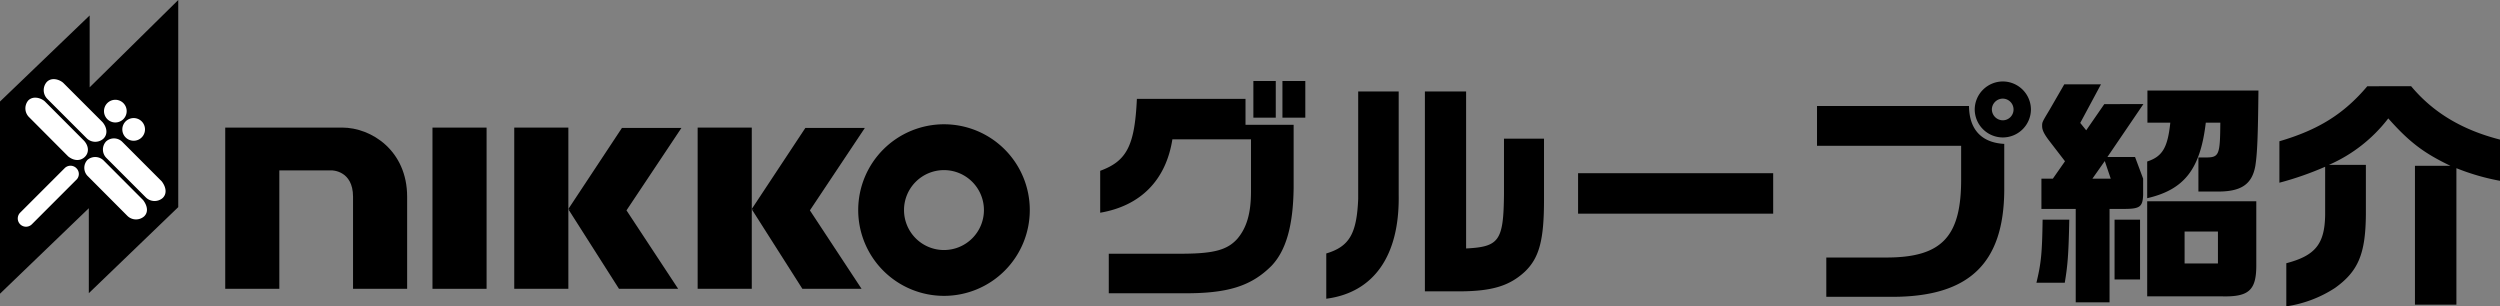
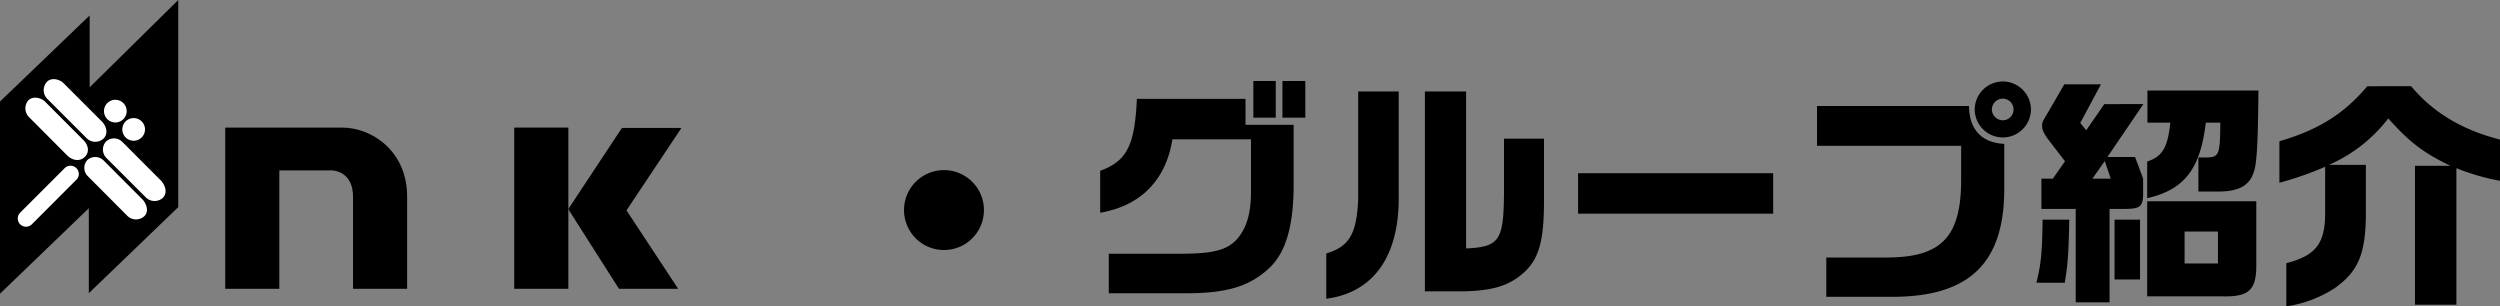
<svg xmlns="http://www.w3.org/2000/svg" width="629.66" height="77.159" viewBox="0 0 629.66 77.159">
  <rect x="0" y="0" width="629.66" height="77.159" fill="#808080" stroke="none" />
  <g id="fvTit_pc" transform="translate(-183 -137.481)">
    <path id="パス_5850" data-name="パス 5850" d="M14.34-46.62C13.8-34.86,11.82-30.96,5.1-28.5v10.56c10.2-1.74,16.56-8.22,18.18-18.48h19.8v13.14c0,5.46-1.08,9.12-3.42,11.88C37.2-8.64,33.9-7.68,26.28-7.62H7.26V2.34H25.74c11.34.12,17.34-1.74,22.5-6.9C51.9-8.4,53.7-14.64,53.82-24.18v-15.9H41.7v-6.54Zm29.34,4.74h5.64v-9.24H43.68ZM51-51.12v9.24h5.76v-9.24Zm19.08,2.64v27.06c-.36,8.76-2.22,12-8.04,13.74V3.72c12-1.56,18.48-10.86,18.24-26.1v-26.1ZM86.88,1.86h9.06c7.86-.06,12.24-1.38,16.08-4.92,3.66-3.48,4.86-7.98,4.86-18.06V-36.6H106.8v14.04c-.12,11.7-1.2,13.2-9.54,13.62V-48.48H86.88ZM125.46-27.9v10.2H174.6V-27.9Zm60.18-6.9h36.3v8.04c.12,14.82-4.8,20.1-18.84,20.1H187.98v9.9h16.8c19.2-.06,27.9-8.46,28.02-26.82v-11.7c-5.7-.3-8.82-3.6-8.88-9.54H185.64ZM232.56-51a7.107,7.107,0,0,0-7.2,7.02,7.093,7.093,0,0,0,7.08,7.08,7.093,7.093,0,0,0,7.08-7.08A7.1,7.1,0,0,0,232.56-51Zm-.18,4.32a2.74,2.74,0,0,1,2.76,2.7,2.716,2.716,0,0,1-2.76,2.76,2.78,2.78,0,0,1-2.7-2.76A2.768,2.768,0,0,1,232.38-46.68ZM242.46-16.2c-.12,8.4-.36,10.92-1.56,15.9h7.14c.72-4.32.96-6.96,1.14-15.9Zm-.3-10.32v7.62h8.64V4.62h8.52V-18.9h3.54c4.08,0,4.8-.48,4.92-3.54v-4.08l-2.04-5.46h-6.96l9.06-13.32H258l-4.56,6.6-1.5-1.86,5.22-9.72h-9.24l-3.78,6.54c-1.8,3-1.8,3-1.8,3.96s.42,1.86,1.56,3.42l4.2,5.46-3.06,4.38Zm12.84,0,3.12-4.44,1.5,4.44Zm5.58,10.32V-1.14H267V-16.2Zm14.04-24.42c-.66,6.3-1.98,8.52-5.82,9.78v9.24c9.36-2.16,13.38-7.32,14.76-19.02h3.66c-.06,8.16-.3,8.76-3.66,8.76H281.7v8.58h4.44c6.24.12,9.06-1.74,9.9-6.48.48-3.12.66-7.2.78-18.96H268.86v8.1Zm-5.82,19.8V3.12h18.78c6.9.18,8.76-1.56,8.7-8.1V-20.82Zm9.42,15.66V-13.2h8.4v8.04ZM324.24-49.8c-5.88,6.96-12.3,10.98-22.14,13.86V-25.5a79.413,79.413,0,0,0,11.52-4.02v12.18c-.12,7.26-2.46,10.2-9.78,12.12V5.64a30.517,30.517,0,0,0,12.24-4.62c5.88-4.2,7.74-8.58,7.8-18.66V-30h-9.3a37.977,37.977,0,0,0,14.94-11.7c5.28,5.94,8.88,8.7,15.66,11.94h-8.94V5.22h10.44V-29.16a56.838,56.838,0,0,0,10.98,3.18V-36.36c-9.6-2.46-16.86-6.84-22.38-13.44Z" transform="translate(455 209)" />
    <g id="グループ_2737" data-name="グループ 2737" transform="translate(183 137.481)">
      <path id="パス_557" data-name="パス 557" d="M498.95,1403.337l14.914-9.942,6.214,8.7h10.564l8.078,6.836,1.864,18.642-13.671,11.185-9.321-11.185-17.4,13.671" transform="translate(-497.214 -1378.16)" fill="#fff" />
      <g id="グループ_460" data-name="グループ 460">
        <g id="グループ_459" data-name="グループ 459">
-           <rect id="長方形_45" data-name="長方形 45" width="13.626" height="40.603" transform="translate(108.926 32.137)" />
-           <path id="パス_558" data-name="パス 558" d="M589.853,1400.9h-13.63v40.6h13.63v-40.6Z" transform="translate(-400.509 -1368.765)" />
-           <path id="パス_559" data-name="パス 559" d="M610.756,1400.941H595.772l-13.495,20.412.676.036-.676.033,12.746,20.032h14.905L596.917,1421.7Z" transform="translate(-392.933 -1368.716)" />
          <path id="パス_560" data-name="パス 560" d="M569.333,1400.9H555.707v40.6h13.626v-40.6Z" transform="translate(-426.185 -1368.765)" />
          <path id="パス_561" data-name="パス 561" d="M590.238,1400.941H575.254l-13.495,20.412.678.036-.678.033,12.753,20.032h14.9L576.4,1421.7Z" transform="translate(-418.611 -1368.716)" />
          <path id="パス_562" data-name="パス 562" d="M552.815,1400.9h-29.44v40.6H537v-29.823H550.17s5.394-.045,5.394,6.631V1441.5H569.19v-23.192c0-11.6-8.993-17.411-16.375-17.411" transform="translate(-466.647 -1368.765)" />
-           <path id="パス_563" data-name="パス 563" d="M637.4,1422.145a21.607,21.607,0,1,1-21.6-21.614,21.6,21.6,0,0,1,21.6,21.614m-21.6-10.071a10.064,10.064,0,1,0,10.051,10.071,10.068,10.068,0,0,0-10.051-10.071" transform="translate(-378.033 -1369.229)" />
+           <path id="パス_563" data-name="パス 563" d="M637.4,1422.145m-21.6-10.071a10.064,10.064,0,1,0,10.051,10.071,10.068,10.068,0,0,0-10.051-10.071" transform="translate(-378.033 -1369.229)" />
          <path id="パス_564" data-name="パス 564" d="M520.761,1408.622v-18.1L498.179,1412.2v48.4l22.371-21.529v21.4l22.524-21.675v-52.164Zm13.937,10.584a2.855,2.855,0,1,1-2.864-2.839,2.848,2.848,0,0,1,2.864,2.839m-7.479-7.445a2.856,2.856,0,1,1-2.846,2.864,2.858,2.858,0,0,1,2.846-2.864m-17.278-4.46c1.18-1.277,3.159-.694,4.152.18l9.891,9.893c1.2,1.389,1.369,3.111.225,4.194a3.066,3.066,0,0,1-4.244-.168l-9.9-9.9a3.125,3.125,0,0,1-.126-4.2m-4.658,4.649c1.189-1.236,3.156-.689,4.152.184l9.877,9.906c1.286,1.382,1.333,3.071.2,4.141s-2.774.975-4.17-.169l-9.877-9.913a3.107,3.107,0,0,1-.185-4.149m12.126,19.961L506.221,1443.1a2.077,2.077,0,1,1-2.936-2.938l11.19-11.189a2.072,2.072,0,0,1,2.972.047,2.027,2.027,0,0,1-.038,2.893m17.055,9.224a3.094,3.094,0,0,1-4.21-.146l-9.9-9.936a2.927,2.927,0,0,1-.133-4.17,3.012,3.012,0,0,1,4.1.207l9.9,9.925c1.1,1.446,1.38,3.055.245,4.12m4.676-4.631a3.123,3.123,0,0,1-4.237-.162l-9.916-9.923a3.007,3.007,0,0,1-.092-4.167,2.956,2.956,0,0,1,4.118.139l9.909,9.925c1.094,1.445,1.364,3.1.218,4.188" transform="translate(-498.179 -1386.628)" />
        </g>
      </g>
    </g>
  </g>
</svg>